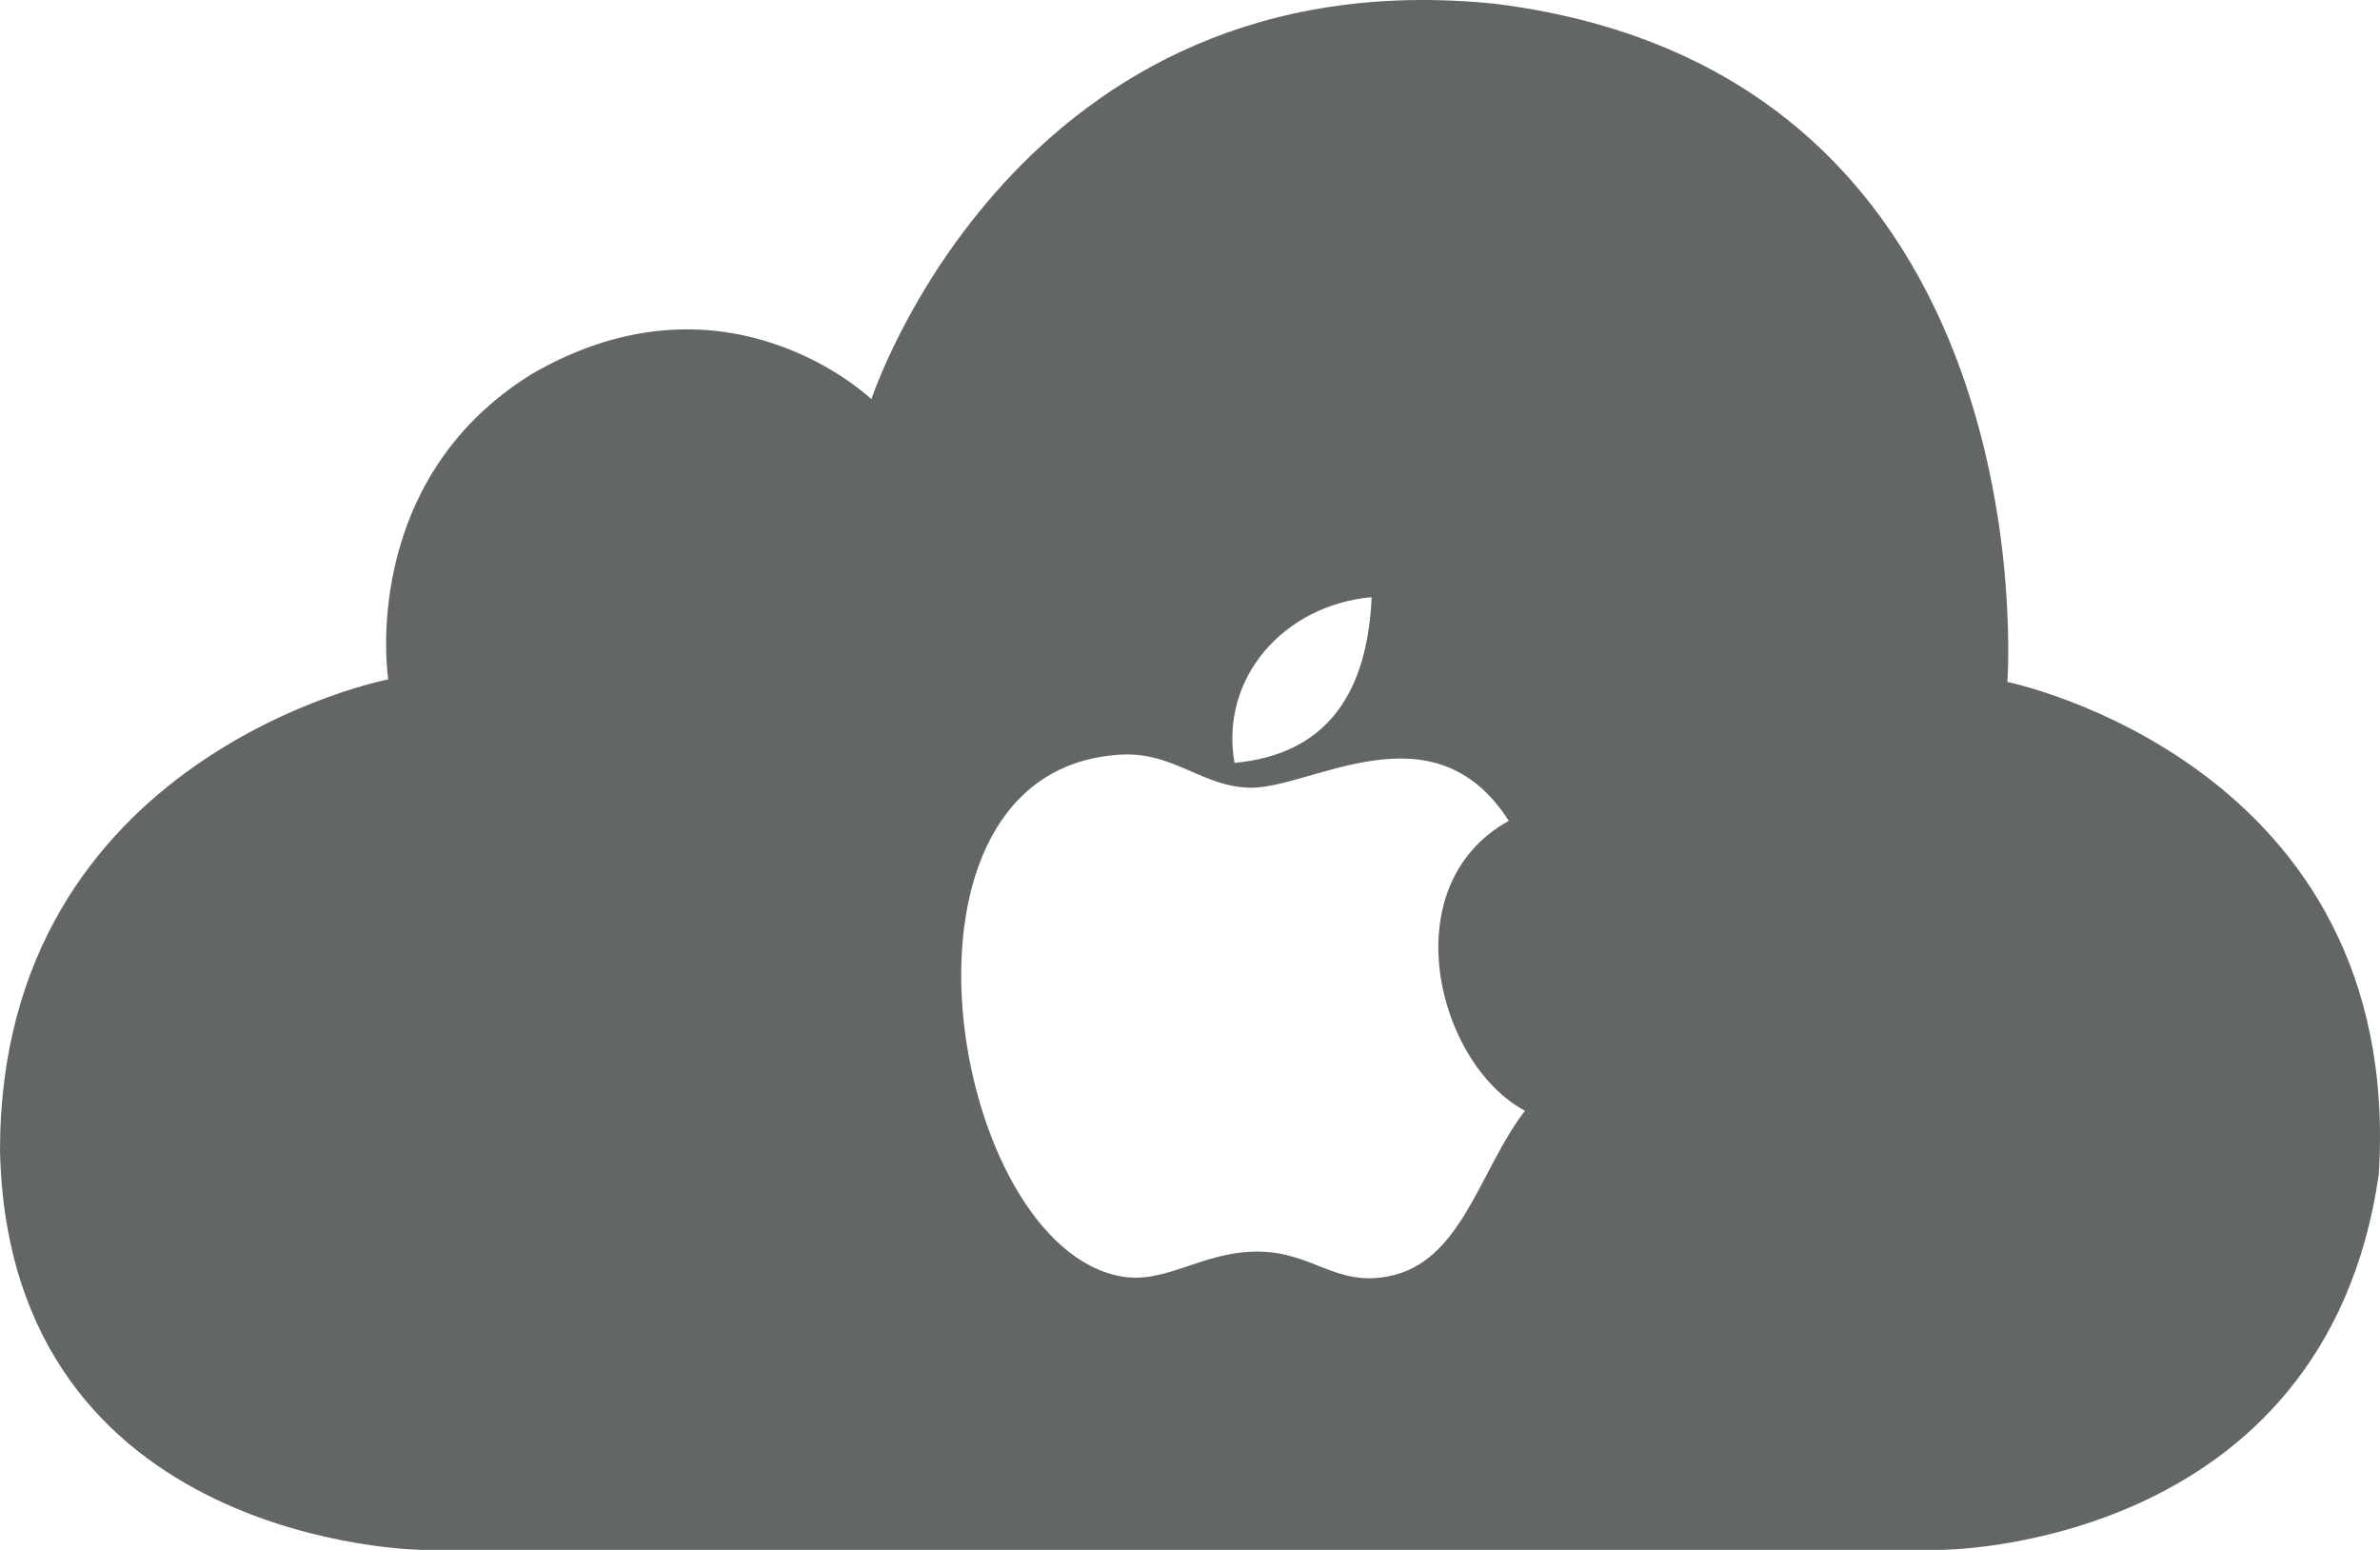
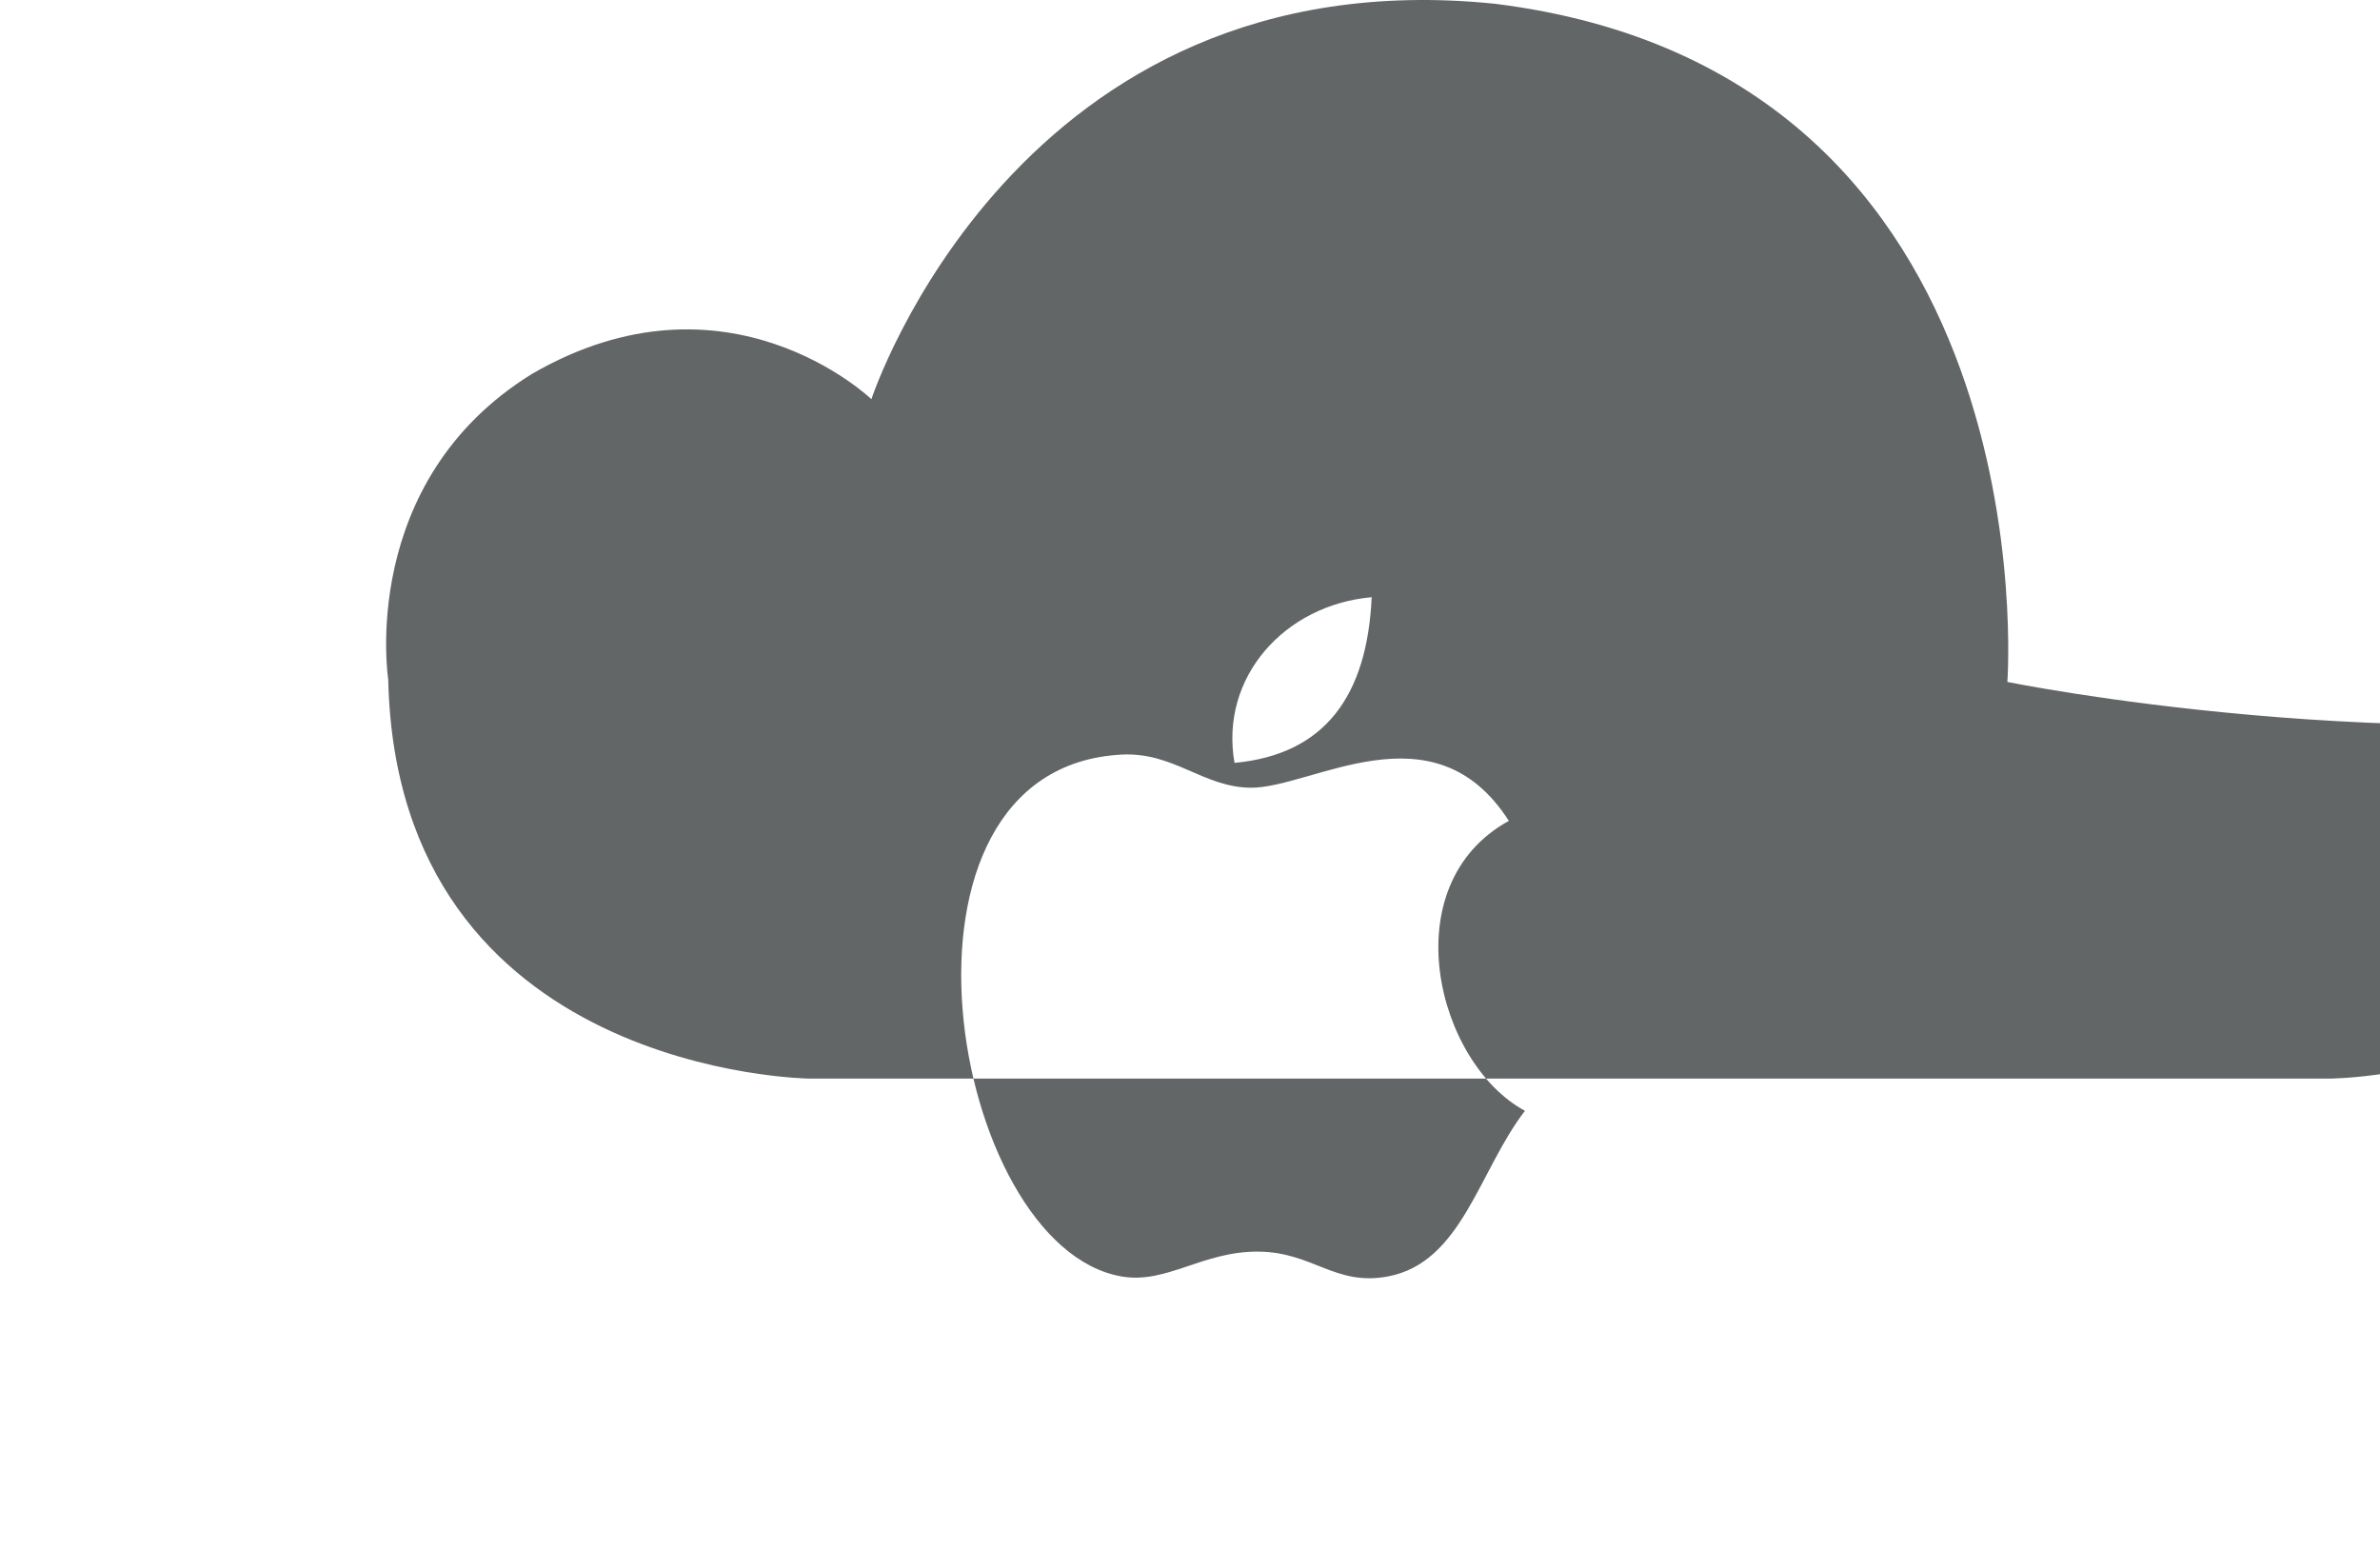
<svg xmlns="http://www.w3.org/2000/svg" enable-background="new 0 0 501.872 326.793" height="326.793" id="Layer_1" overflow="visible" version="1.1" viewBox="0 0 501.872 326.793" width="501.872" xml:space="preserve">
  <g>
    <g>
-       <path clip-rule="evenodd" d="M423.295,143.786c0,0,9.529-128.362-108.072-142.995    C214.42-9.505,183.752,84.17,183.752,84.17s-30.354-29.196-71.542-5.351c-36.853,22.762-30.346,64.424-30.346,64.424    S0,159.148,0,242.61c1.836,83.345,88.909,84.184,88.909,84.184h320.295c0,0,81.035,0.082,92.416-79.203    C507.041,160.877,423.295,143.786,423.295,143.786z M289.245,125.921c-0.941,20.574-9.675,33.148-28.921,34.932    C257.151,142.853,270.851,127.55,289.245,125.921z M292.646,269.145c-11.111,2.078-15.773-5.112-27.217-5.24    c-11.839-0.131-19.396,6.892-28.921,5.24c-36.303-6.302-53.104-107.229,0-110.038c10.984-0.582,17.204,6.897,27.221,6.986    c12.921,0.114,38.578-17.808,54.438,6.987c-24.573,13.52-15.284,51.077,3.4,61.131    C311.824,246.879,308.276,266.221,292.646,269.145z" fill="#636667" fill-rule="evenodd" />
+       <path clip-rule="evenodd" d="M423.295,143.786c0,0,9.529-128.362-108.072-142.995    C214.42-9.505,183.752,84.17,183.752,84.17s-30.354-29.196-71.542-5.351c-36.853,22.762-30.346,64.424-30.346,64.424    c1.836,83.345,88.909,84.184,88.909,84.184h320.295c0,0,81.035,0.082,92.416-79.203    C507.041,160.877,423.295,143.786,423.295,143.786z M289.245,125.921c-0.941,20.574-9.675,33.148-28.921,34.932    C257.151,142.853,270.851,127.55,289.245,125.921z M292.646,269.145c-11.111,2.078-15.773-5.112-27.217-5.24    c-11.839-0.131-19.396,6.892-28.921,5.24c-36.303-6.302-53.104-107.229,0-110.038c10.984-0.582,17.204,6.897,27.221,6.986    c12.921,0.114,38.578-17.808,54.438,6.987c-24.573,13.52-15.284,51.077,3.4,61.131    C311.824,246.879,308.276,266.221,292.646,269.145z" fill="#636667" fill-rule="evenodd" />
    </g>
  </g>
</svg>